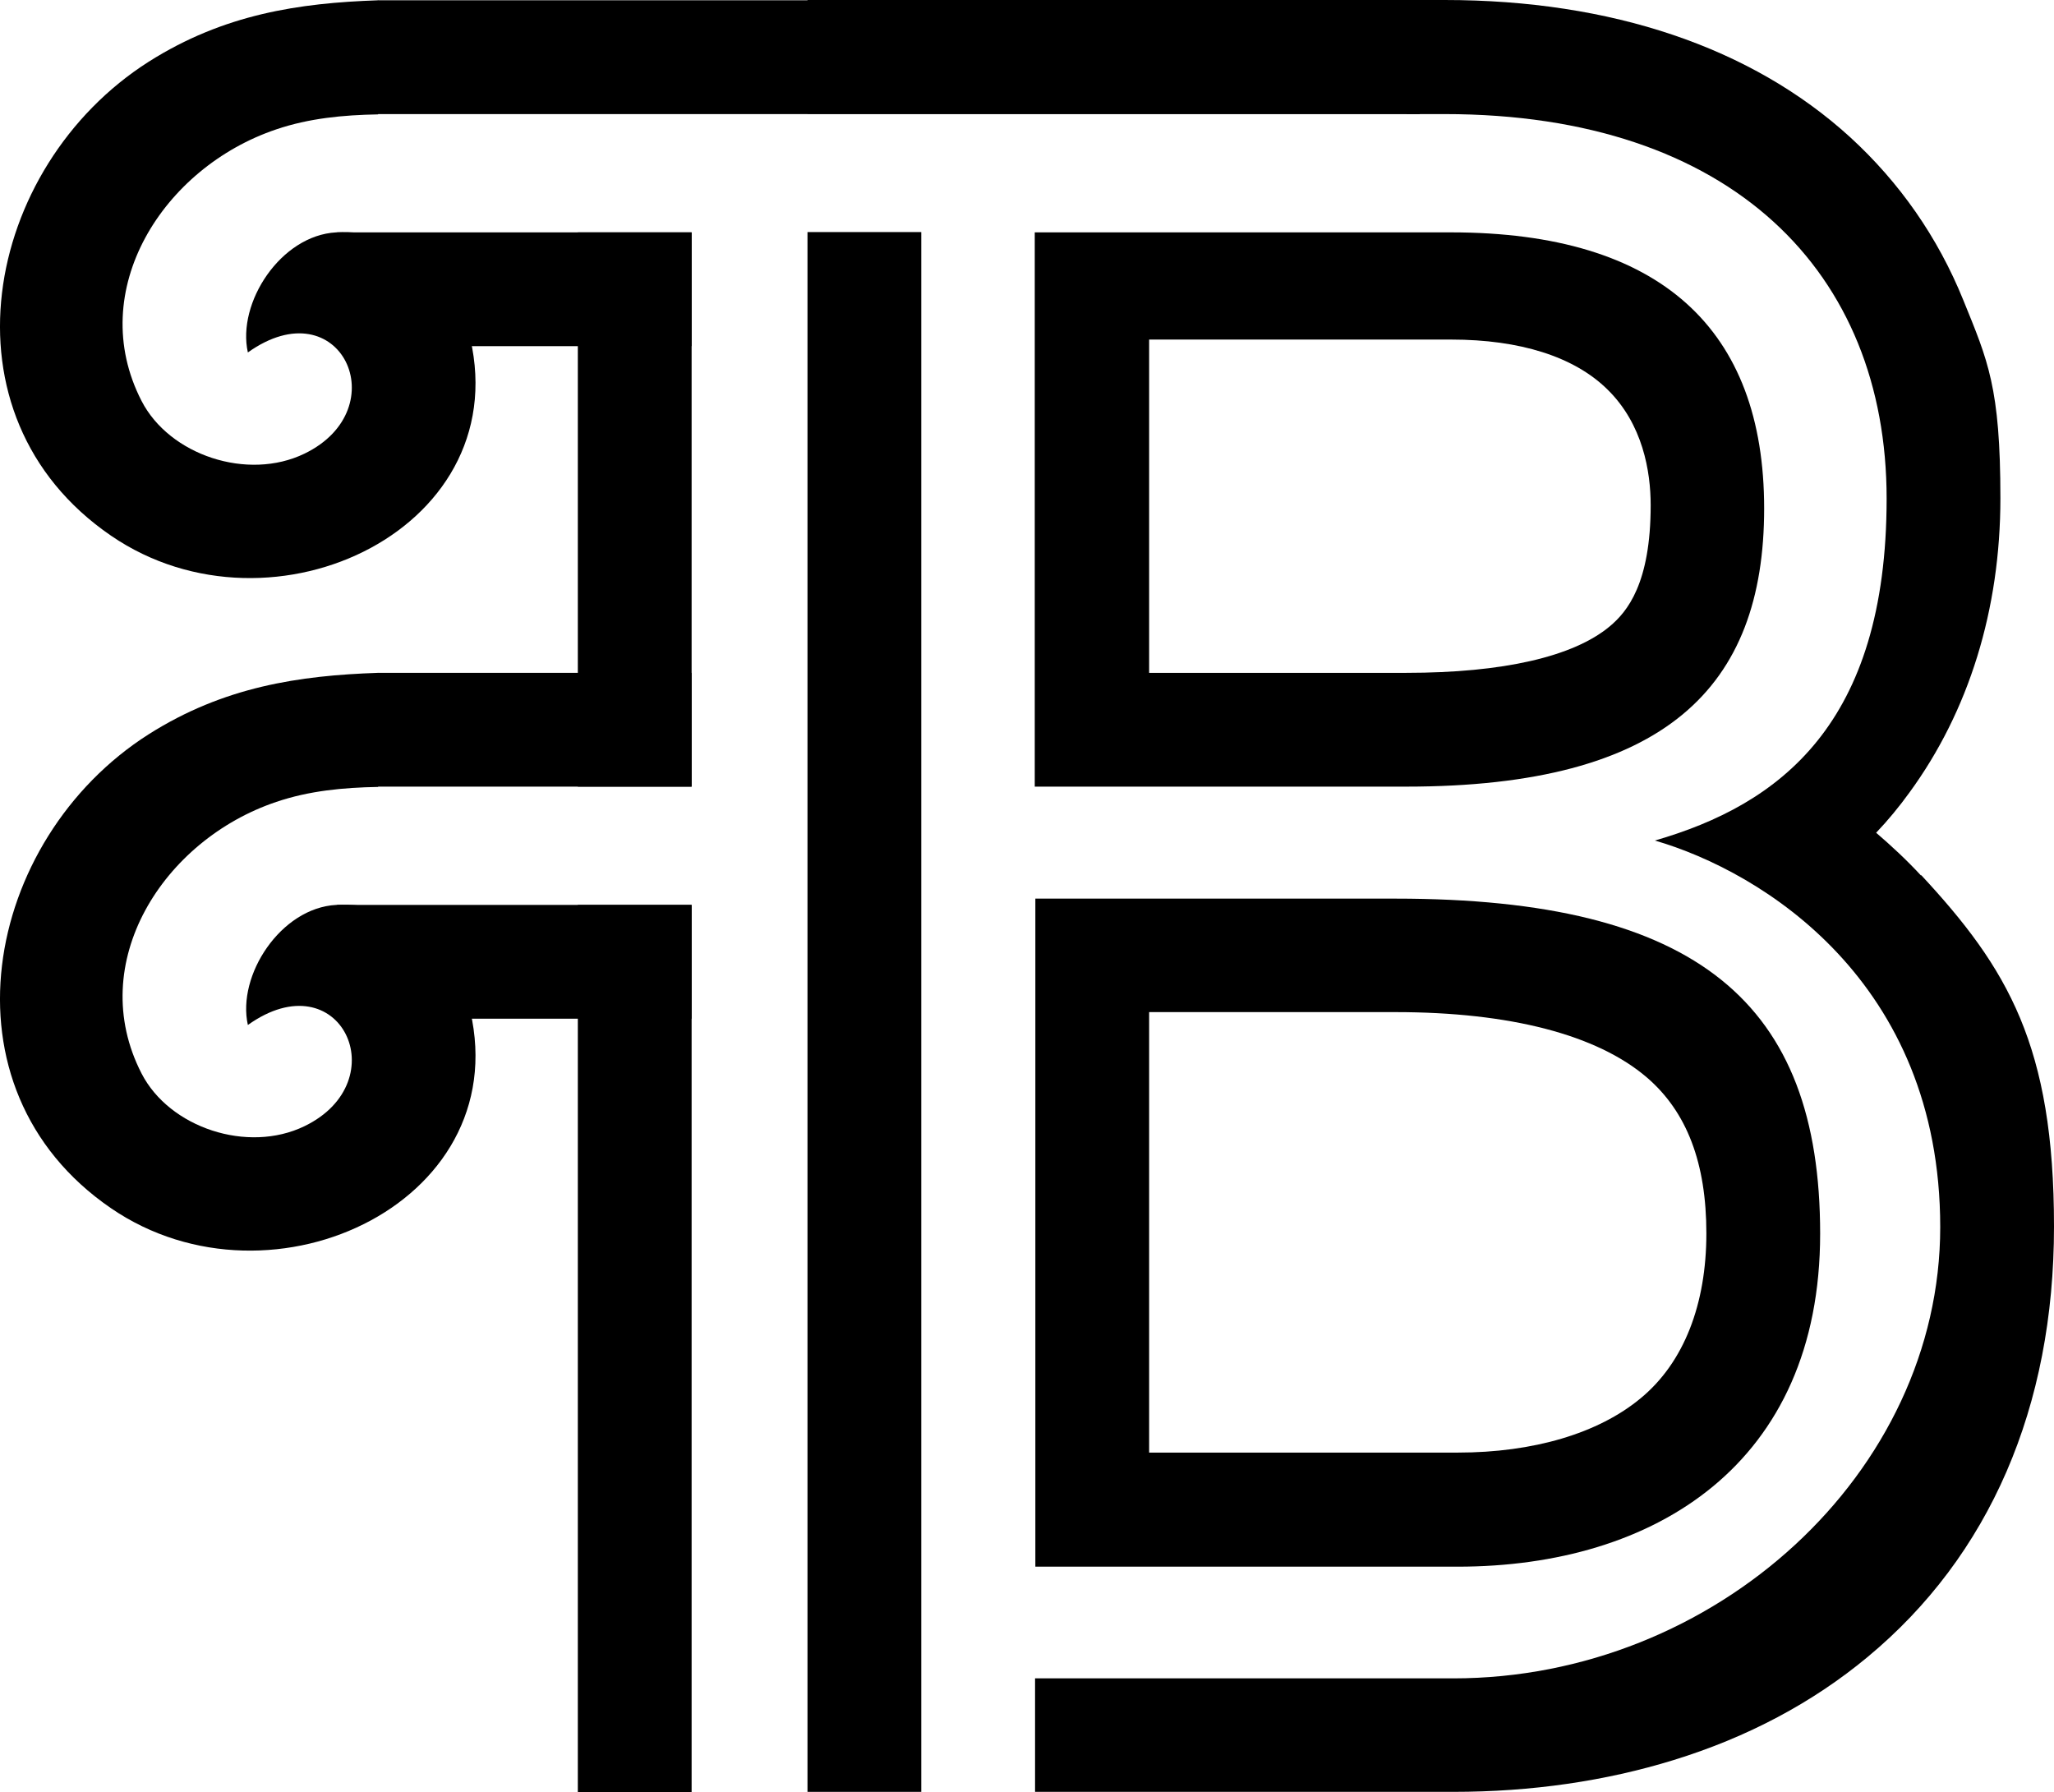
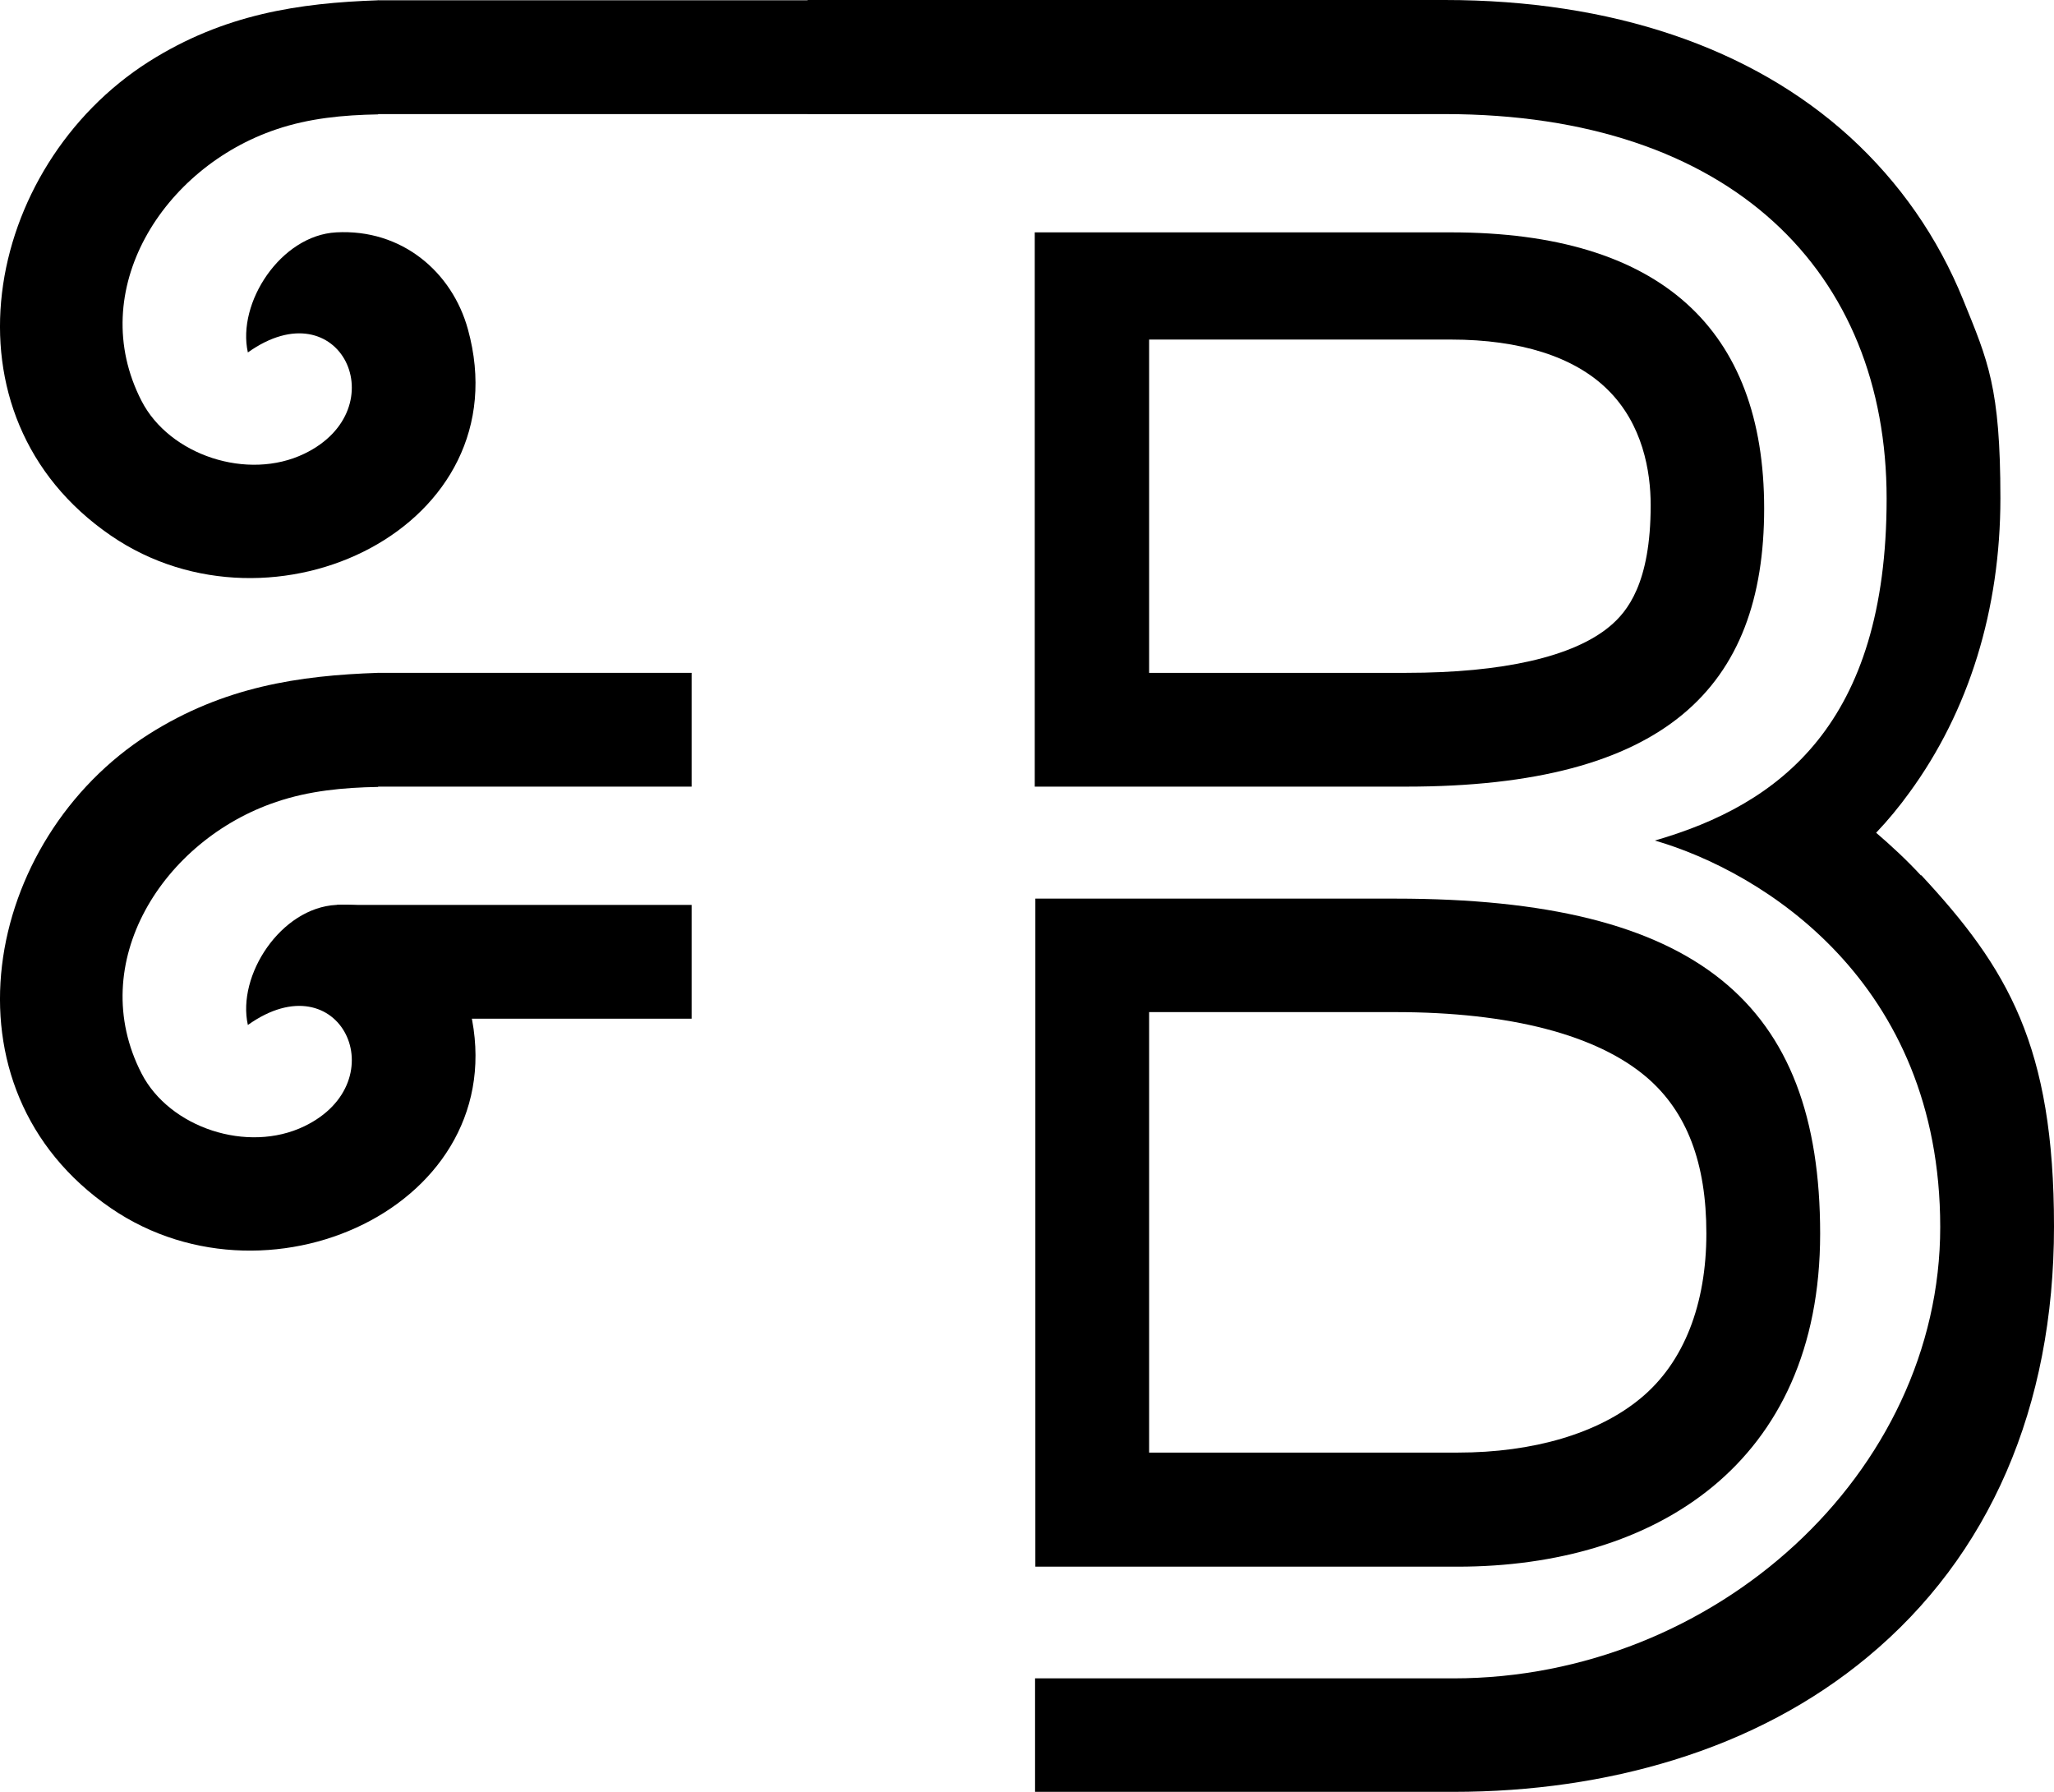
<svg xmlns="http://www.w3.org/2000/svg" data-bbox="-0.002 0 685.982 598.5" viewBox="0 0 685.98 598.5" data-type="shape">
  <g>
-     <path d="M230.98 77.6v38h-118.4v-38z" />
+     <path d="M230.98 77.6v38v-38z" />
    <path d="M230.98 224.7v38h-104.8v-38z" />
    <path d="M112.28 302.2c-18.5 1-33.2 23.5-29.5 40.1 30.9-22 49.9 18.8 18.9 33.8-19 9.2-45.1.5-54.4-17.6-19-36.9 7.2-78 45-90.7 10.9-3.7 22.3-4.8 34-5v-38.1c-26.4.9-51.5 4.6-76.6 20.5-55.2 35.1-71.3 118.1-12.6 158.3 54.2 37.1 137.3-3.2 119.2-68.9-5.3-19.3-22.2-33.6-44-32.4" />
    <path d="M474.18.1v38h-348V.1z" />
-     <path d="M307.68 560.5v-483h-38v520.9h38z" />
    <path d="M641.58 292.2v.2c-4.9-5.3-10-10-15-14.3 4-4.2 7.7-8.7 11.1-13.4 19.9-27.2 30.4-61.2 30.4-98.3s-4.2-46-12.4-66.2c-8.5-21-21.3-39.3-37.8-54.4-32.9-30-79.7-45.8-135.4-45.8h-212.8v38h200.1v.1h12.7c96 0 147.6 53 147.6 128.4s-35.8 102.2-77.4 114.2c35.8 10.4 95.3 47 95.3 129.1s-75.2 150.7-162.6 150.7h-139.7v37.9h139.7c26.1 0 50.8-3.6 73.5-10.6 24.7-7.6 46.5-19.2 64.8-34.4 40.8-33.8 62.3-83.5 62.3-143.8s-15.4-86.2-44.4-117.4" />
    <path d="M484.58 77.6h-139v185.1h124c86.7 0 119.6-33.2 119.6-92.9s-34.4-92.2-104.6-92.2m53 131.6c-12.1 10.1-35.6 15.5-67.9 15.5h-85.9V113.4h-.1 101c22.9 0 41 5.7 52.1 16.6 11.9 11.6 14.5 27.5 14.5 38.7 0 26.1-7.8 35.6-13.7 40.5" />
    <path d="M466.08 300.1h-120.3v223.1h141c65.9 0 121.1-34.3 121.1-111.2s-40.8-111.9-141.8-111.9m81.8 166.9c-14.1 11.7-35.8 18.1-61 18.1h-103.1V338h-.1 82.3c38.4 0 67.4 7.6 84 21.8 13.4 11.5 19.9 28.6 19.9 52.1s-7.4 43.1-22 55.1" />
    <path d="M112.28 77.6c-18.5 1-33.2 23.5-29.5 40.1 30.9-22 49.9 18.8 18.9 33.8-19 9.2-45.1.5-54.4-17.6-19-36.9 7.2-78 45-90.7 10.9-3.7 22.3-4.8 34-5V.1c-26.4.9-51.5 4.6-76.6 20.5-55.2 35.1-71.3 118.1-12.6 158.3 54.2 37.1 137.3-3.2 119.2-68.9-5.3-19.3-22.2-33.6-44-32.4" />
    <path d="M230.98 302.2v38h-118.4v-38z" />
-     <path d="M230.98 302.2v296.3h-38V302.2z" />
-     <path d="M230.98 77.6v185.1h-38V77.6z" />
  </g>
</svg>